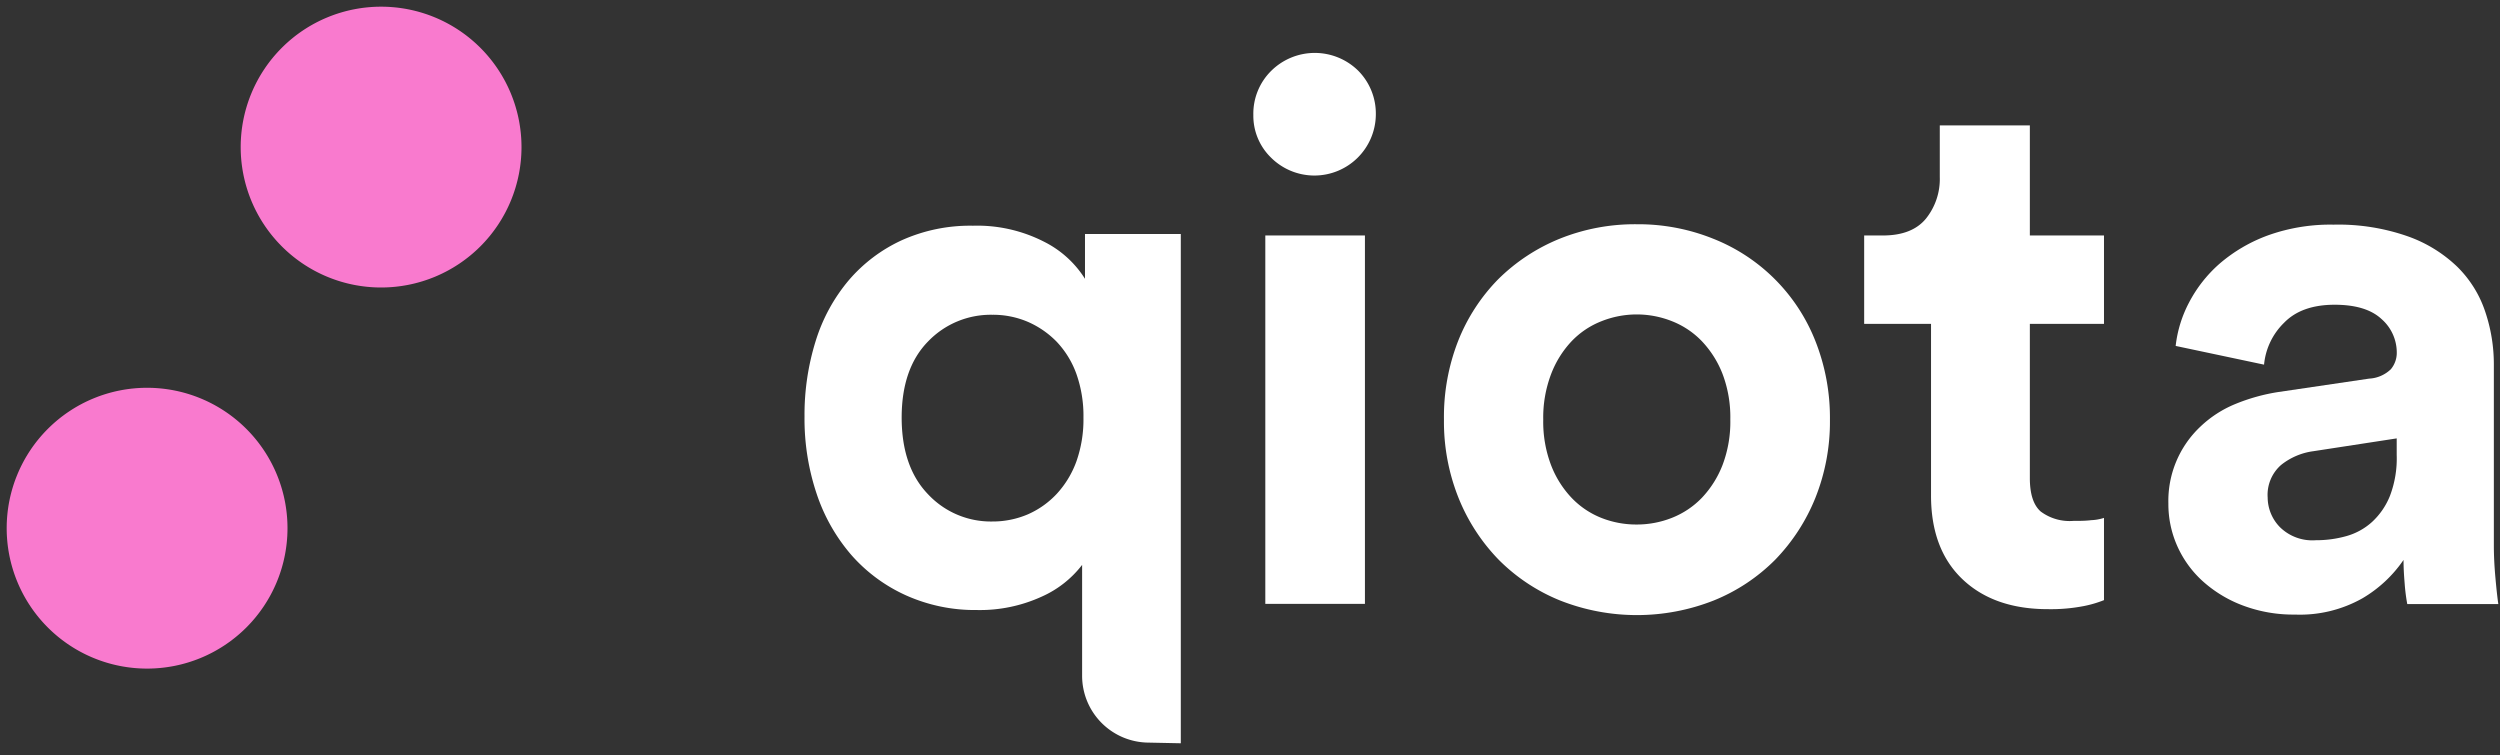
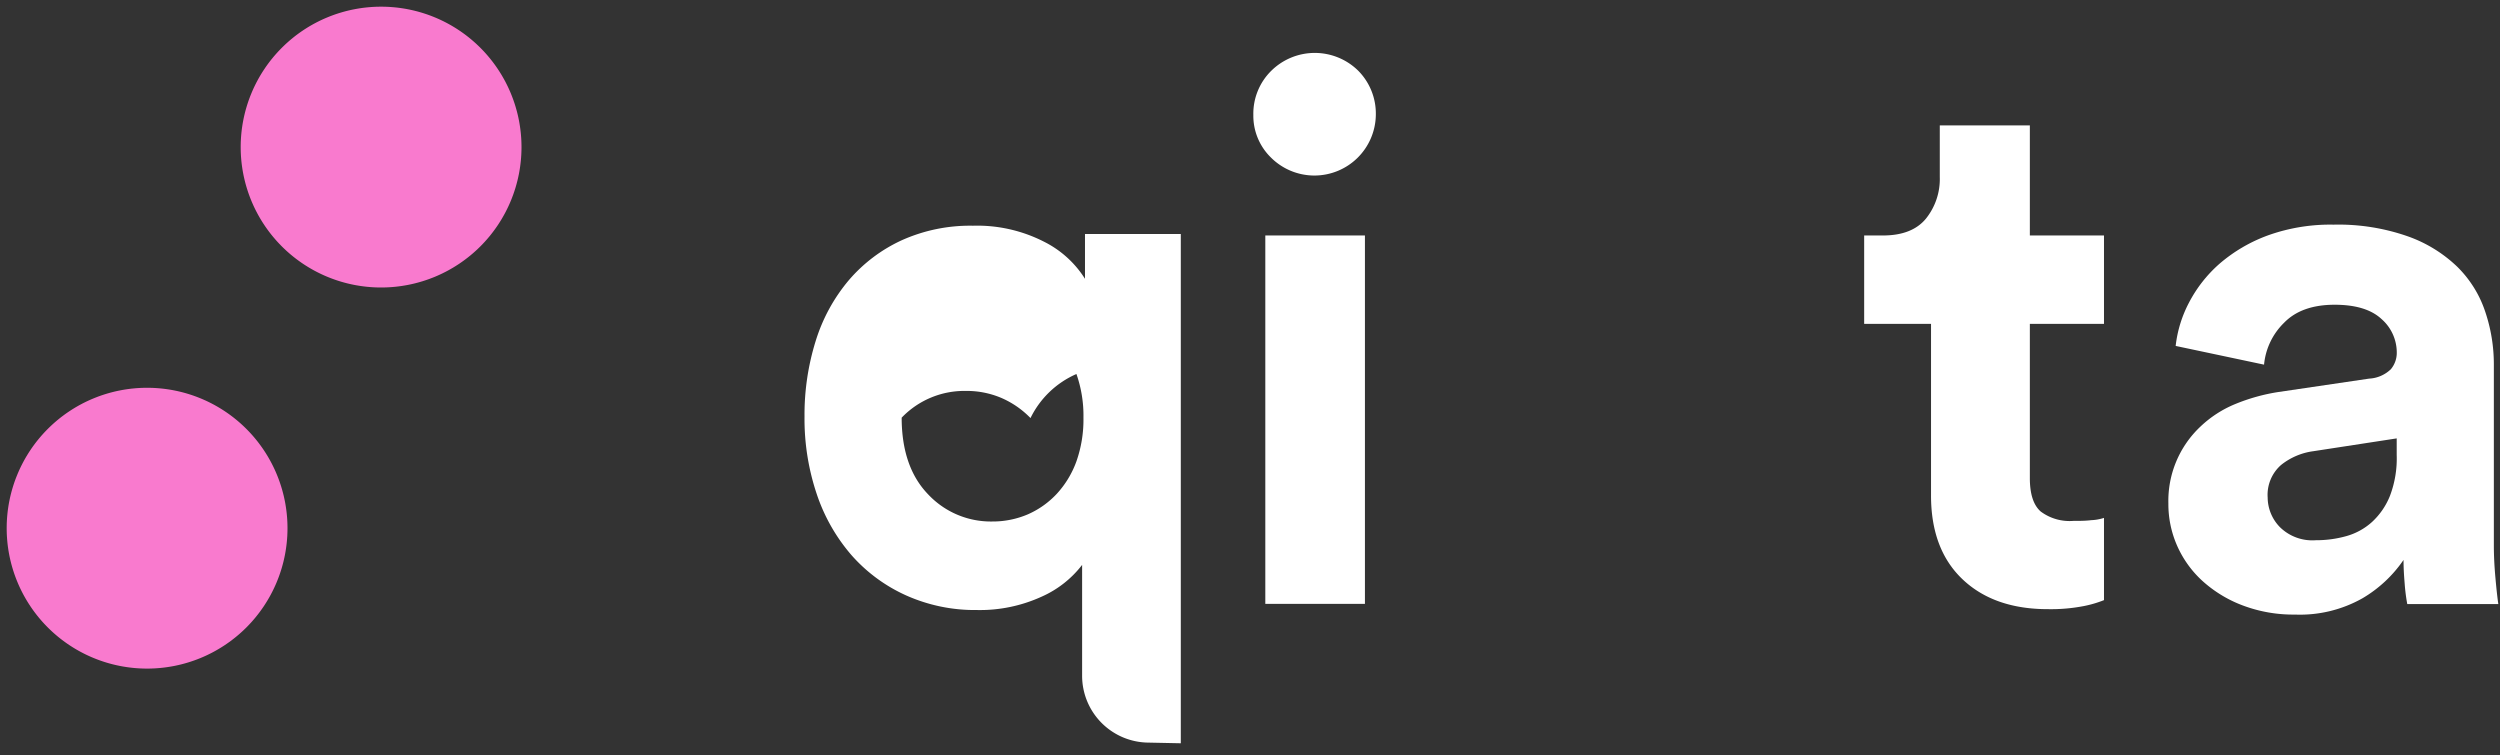
<svg xmlns="http://www.w3.org/2000/svg" id="Calque_1" data-name="Calque 1" viewBox="0 0 373.92 112.96">
  <rect x="0" y="0" width="373.92" height="112.96" fill="#333333" stroke="none" />
  <defs>
    <style>.cls-1{fill:#f97ace;}.cls-2{fill:#fff;}</style>
  </defs>
  <g id="Brandbook-_" data-name="Brandbook-🎨🎨🎨">
    <g id="_46---Slide" data-name="46---Slide">
      <g id="Logo_TBS" data-name="Logo Opper">
        <path id="Combined-Shape" class="cls-1" d="M57,43A21,21,0,1,1,78,22,21,21,0,0,1,57,43ZM22,100A21,21,0,1,1,43,79,21,21,0,0,1,22,100Z" />
      </g>
    </g>
  </g>
  <path class="cls-2" d="M187.46,17.19a9,9,0,0,1,2.69-6.61,9.26,9.26,0,0,1,13,0,9.11,9.11,0,0,1,2.63,6.61,9.19,9.19,0,0,1-15.68,6.38A8.73,8.73,0,0,1,187.46,17.19Zm1.79,73.13V35.22h14.9v55.1Z" />
-   <path class="cls-2" d="M244.8,33.54a30,30,0,0,1,11.48,2.18A27.15,27.15,0,0,1,271.52,51a31.12,31.12,0,0,1,2.18,11.76,30.67,30.67,0,0,1-2.18,11.71,28.65,28.65,0,0,1-6,9.24,27.41,27.41,0,0,1-9.19,6.1,31.32,31.32,0,0,1-23,0,27.47,27.47,0,0,1-9.18-6.1,28.48,28.48,0,0,1-6-9.24,30.67,30.67,0,0,1-2.18-11.71A31.12,31.12,0,0,1,218.09,51a27.66,27.66,0,0,1,6-9.24,28,28,0,0,1,9.18-6.05A30.08,30.08,0,0,1,244.8,33.54Zm0,44.91a14.18,14.18,0,0,0,5.27-1,12.65,12.65,0,0,0,4.48-3,15,15,0,0,0,3.08-4.88,18.22,18.22,0,0,0,1.17-6.83,18.26,18.26,0,0,0-1.17-6.83,15,15,0,0,0-3.08-4.87,12.55,12.55,0,0,0-4.48-3,14.23,14.23,0,0,0-10.53,0,12.46,12.46,0,0,0-4.48,3A14.86,14.86,0,0,0,232,55.94a18.25,18.25,0,0,0-1.18,6.83A18.21,18.21,0,0,0,232,69.6a14.81,14.81,0,0,0,3.08,4.88,12.57,12.57,0,0,0,4.48,3A14.17,14.17,0,0,0,244.8,78.45Z" />
  <path class="cls-2" d="M303.6,35.22h11.09V48.44H303.6V71.51q0,3.58,1.63,5a7.24,7.24,0,0,0,4.87,1.4c.9,0,1.79,0,2.69-.11a7.05,7.05,0,0,0,1.9-.34V89.76a16.84,16.84,0,0,1-3.08.9,25.77,25.77,0,0,1-5.32.45q-8.06,0-12.77-4.48t-4.7-12.55V48.44h-10V35.22h2.8q4.37,0,6.44-2.52a9.47,9.47,0,0,0,2.07-6.22V18.76H303.6Z" />
  <path class="cls-2" d="M324.32,75.32a15.25,15.25,0,0,1,4.82-11.54,16.78,16.78,0,0,1,5.21-3.36,28.33,28.33,0,0,1,6.44-1.79l13.55-2a5.06,5.06,0,0,0,3.25-1.4,3.82,3.82,0,0,0,.89-2.52,6.65,6.65,0,0,0-2.29-5c-1.53-1.42-3.87-2.13-7-2.13q-4.94,0-7.56,2.69a10.06,10.06,0,0,0-3,6.27l-13.22-2.8a18.27,18.27,0,0,1,2-6.49,20.06,20.06,0,0,1,4.59-5.83,23.4,23.4,0,0,1,7.17-4.2,27.6,27.6,0,0,1,9.85-1.62,31.37,31.37,0,0,1,11.09,1.74,20.51,20.51,0,0,1,7.45,4.59,16.9,16.9,0,0,1,4.14,6.66A24.62,24.62,0,0,1,373,54.48V81.59c0,1.49.08,3.08.23,4.76s.29,3,.44,4H360.05a28.36,28.36,0,0,1-.39-3.08c-.11-1.3-.17-2.48-.17-3.52a19.26,19.26,0,0,1-6.1,5.71,19,19,0,0,1-10.14,2.46,21.37,21.37,0,0,1-7.9-1.4,18.83,18.83,0,0,1-6-3.69,15.72,15.72,0,0,1-3.75-5.27A15.43,15.43,0,0,1,324.32,75.32Zm22.07,5.48a16.62,16.62,0,0,0,4.53-.61,9.56,9.56,0,0,0,3.87-2.13,10.7,10.7,0,0,0,2.68-3.92,15.74,15.74,0,0,0,1-6.1V65.57l-12.43,1.91a9.81,9.81,0,0,0-4.87,2.07,5.94,5.94,0,0,0-2,4.87A6.39,6.39,0,0,0,341,78.84,6.92,6.92,0,0,0,346.39,80.8Z" />
-   <path id="TBSgroup" class="cls-2" d="M176.61,111.17V35H162.28V41.7a15.36,15.36,0,0,0-6.21-5.59,21.93,21.93,0,0,0-10.55-2.35,24.94,24.94,0,0,0-10.66,2.18,23.14,23.14,0,0,0-7.93,6A26,26,0,0,0,122,51a37,37,0,0,0-1.67,11.34,35.25,35.25,0,0,0,1.83,11.56,27,27,0,0,0,5.22,9.16,24,24,0,0,0,8.16,6,25.14,25.14,0,0,0,10.55,2.18,22.21,22.21,0,0,0,9.71-2,15.59,15.59,0,0,0,6.05-4.75v16.58a10,10,0,0,0,9.94,10Zm-41.75-48.7q0-7.36,3.94-11.39a13,13,0,0,1,9.61-4,13.21,13.21,0,0,1,5.33,1.06,13.56,13.56,0,0,1,4.33,3A13.77,13.77,0,0,1,161,55.94a18.79,18.79,0,0,1,1.05,6.53A18.85,18.85,0,0,1,161,69a14.37,14.37,0,0,1-2.94,4.86,13.14,13.14,0,0,1-4.33,3.07A13.38,13.38,0,0,1,148.41,78a12.86,12.86,0,0,1-9.61-4.08Q134.87,69.84,134.86,62.47Z" />
+   <path id="TBSgroup" class="cls-2" d="M176.61,111.17V35H162.28V41.7a15.36,15.36,0,0,0-6.21-5.59,21.93,21.93,0,0,0-10.55-2.35,24.94,24.94,0,0,0-10.66,2.18,23.14,23.14,0,0,0-7.93,6A26,26,0,0,0,122,51a37,37,0,0,0-1.67,11.34,35.25,35.25,0,0,0,1.83,11.56,27,27,0,0,0,5.22,9.16,24,24,0,0,0,8.16,6,25.14,25.14,0,0,0,10.55,2.18,22.21,22.21,0,0,0,9.71-2,15.59,15.59,0,0,0,6.05-4.75v16.58a10,10,0,0,0,9.94,10Zm-41.75-48.7a13,13,0,0,1,9.61-4,13.21,13.21,0,0,1,5.33,1.06,13.56,13.56,0,0,1,4.33,3A13.77,13.77,0,0,1,161,55.94a18.79,18.79,0,0,1,1.05,6.53A18.85,18.85,0,0,1,161,69a14.37,14.37,0,0,1-2.94,4.86,13.14,13.14,0,0,1-4.33,3.07A13.38,13.38,0,0,1,148.41,78a12.86,12.86,0,0,1-9.61-4.08Q134.87,69.84,134.86,62.47Z" />
</svg>